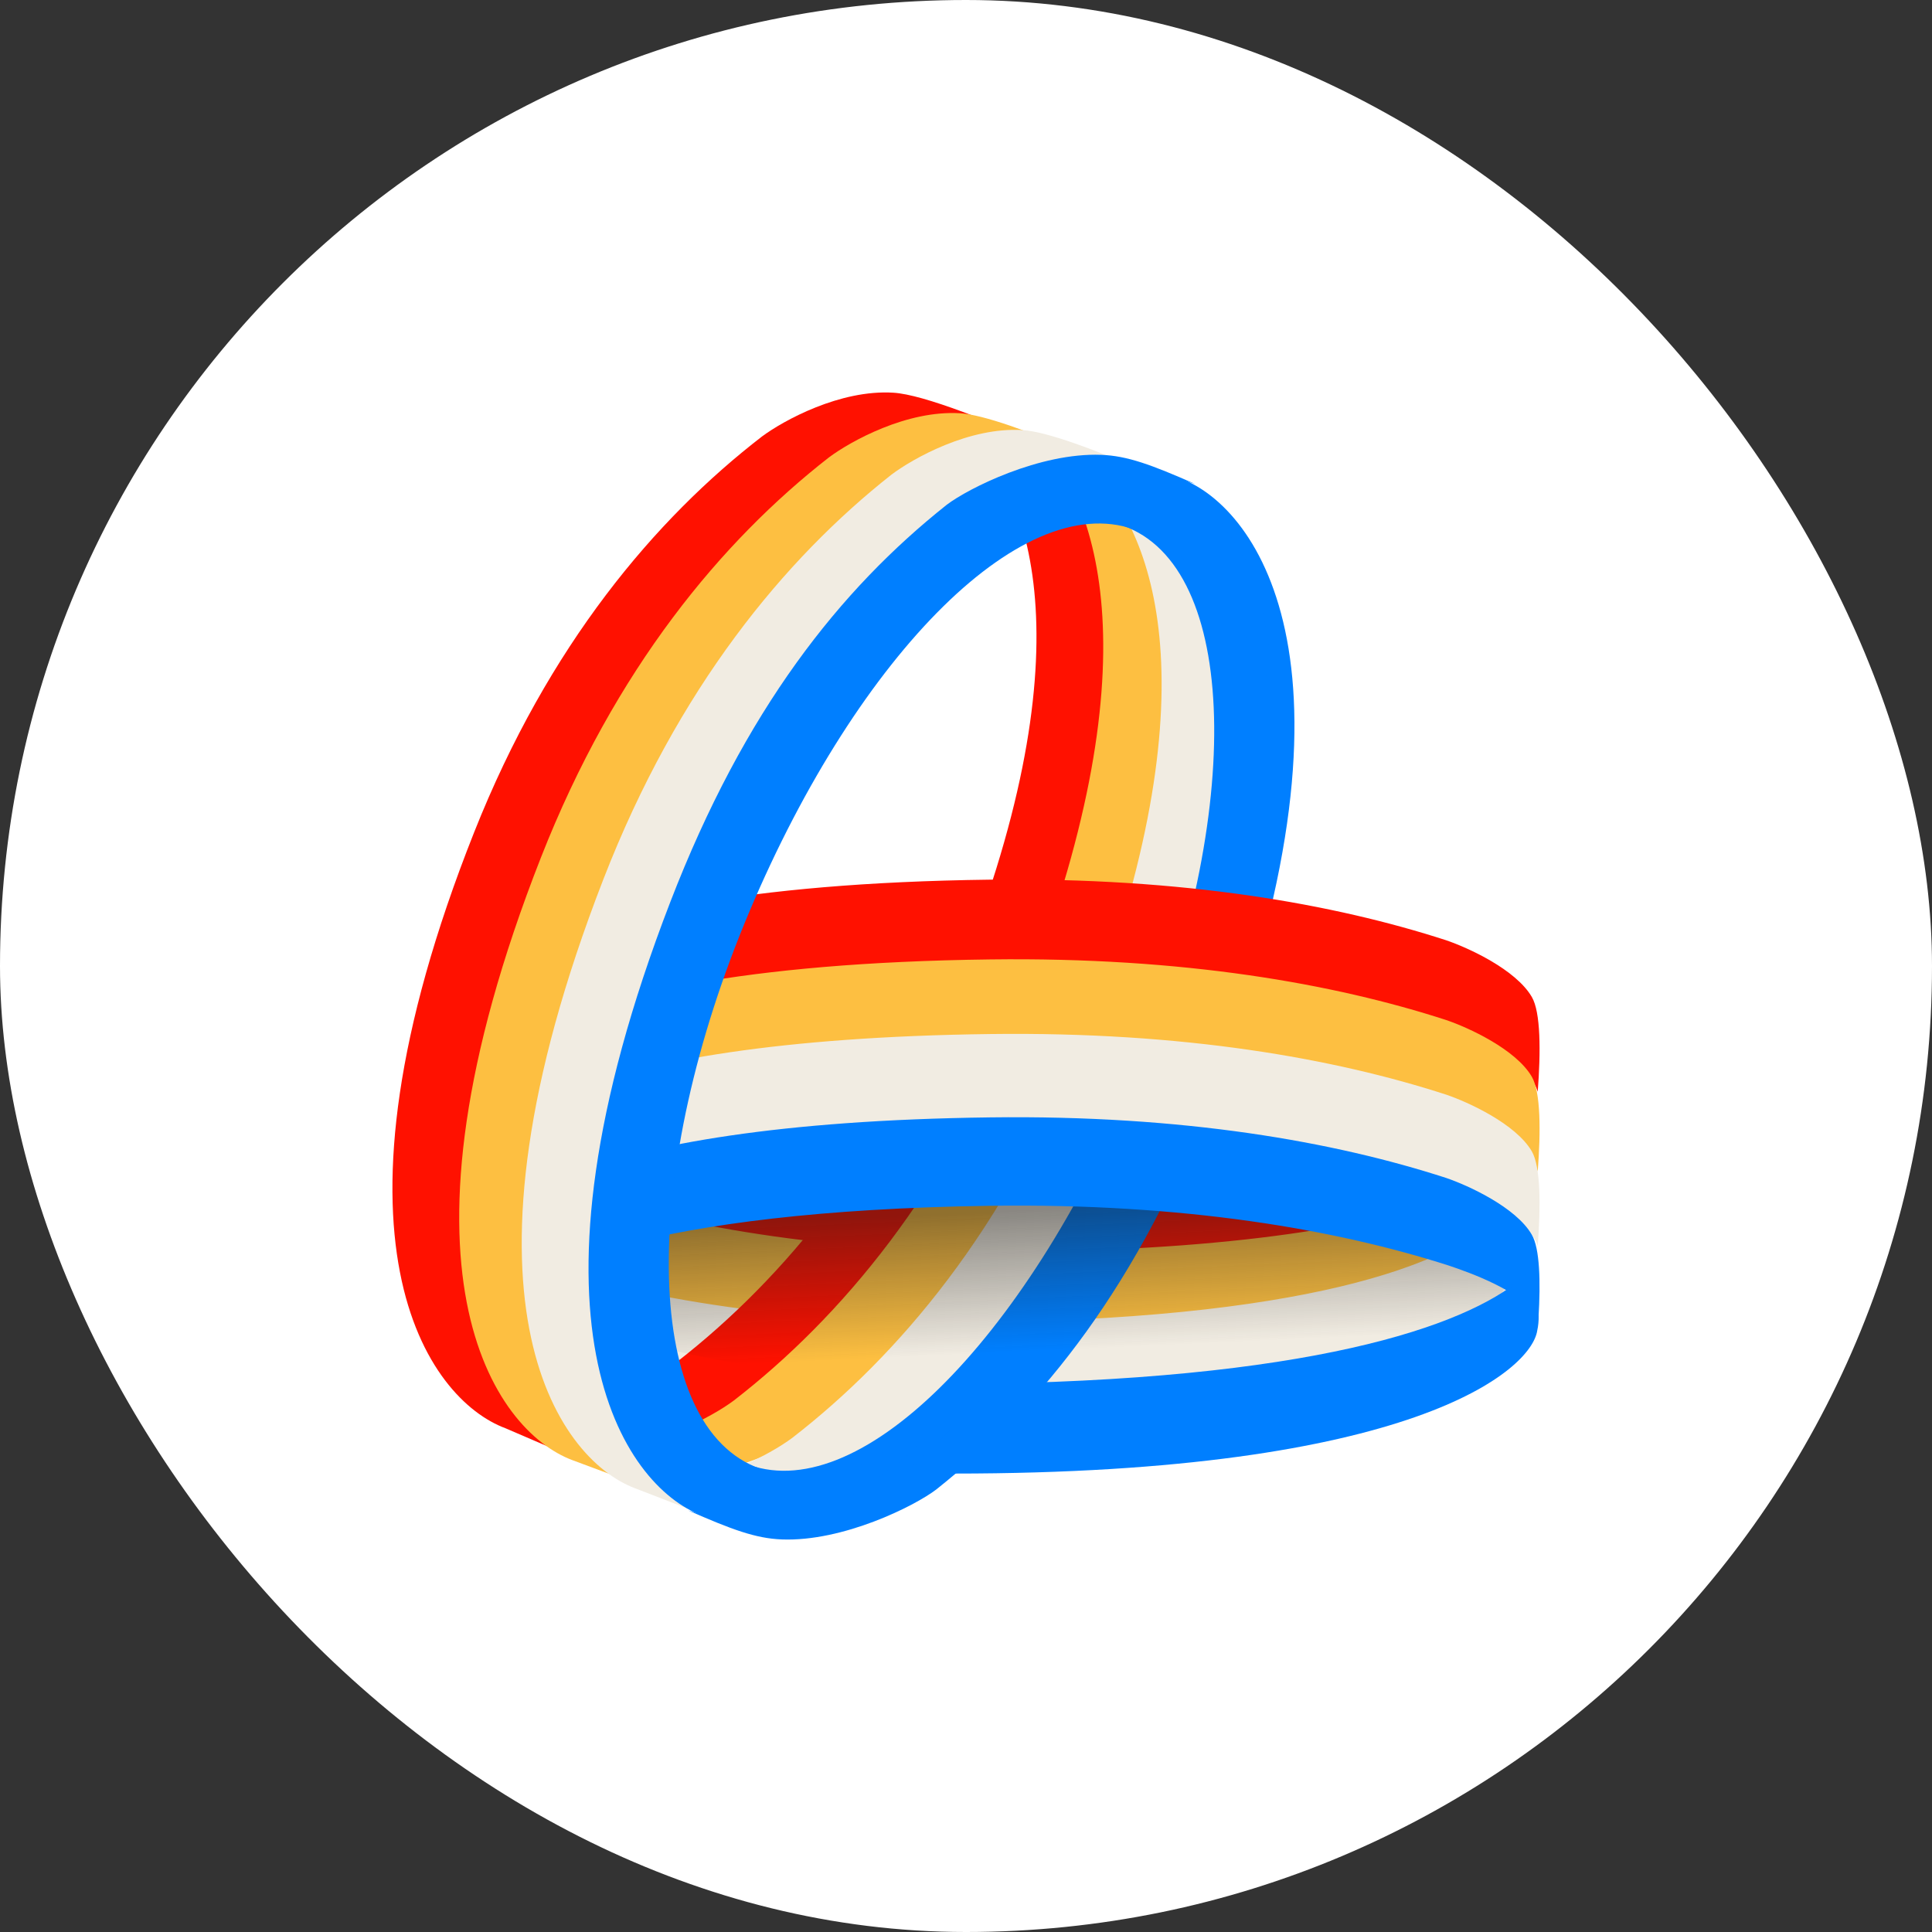
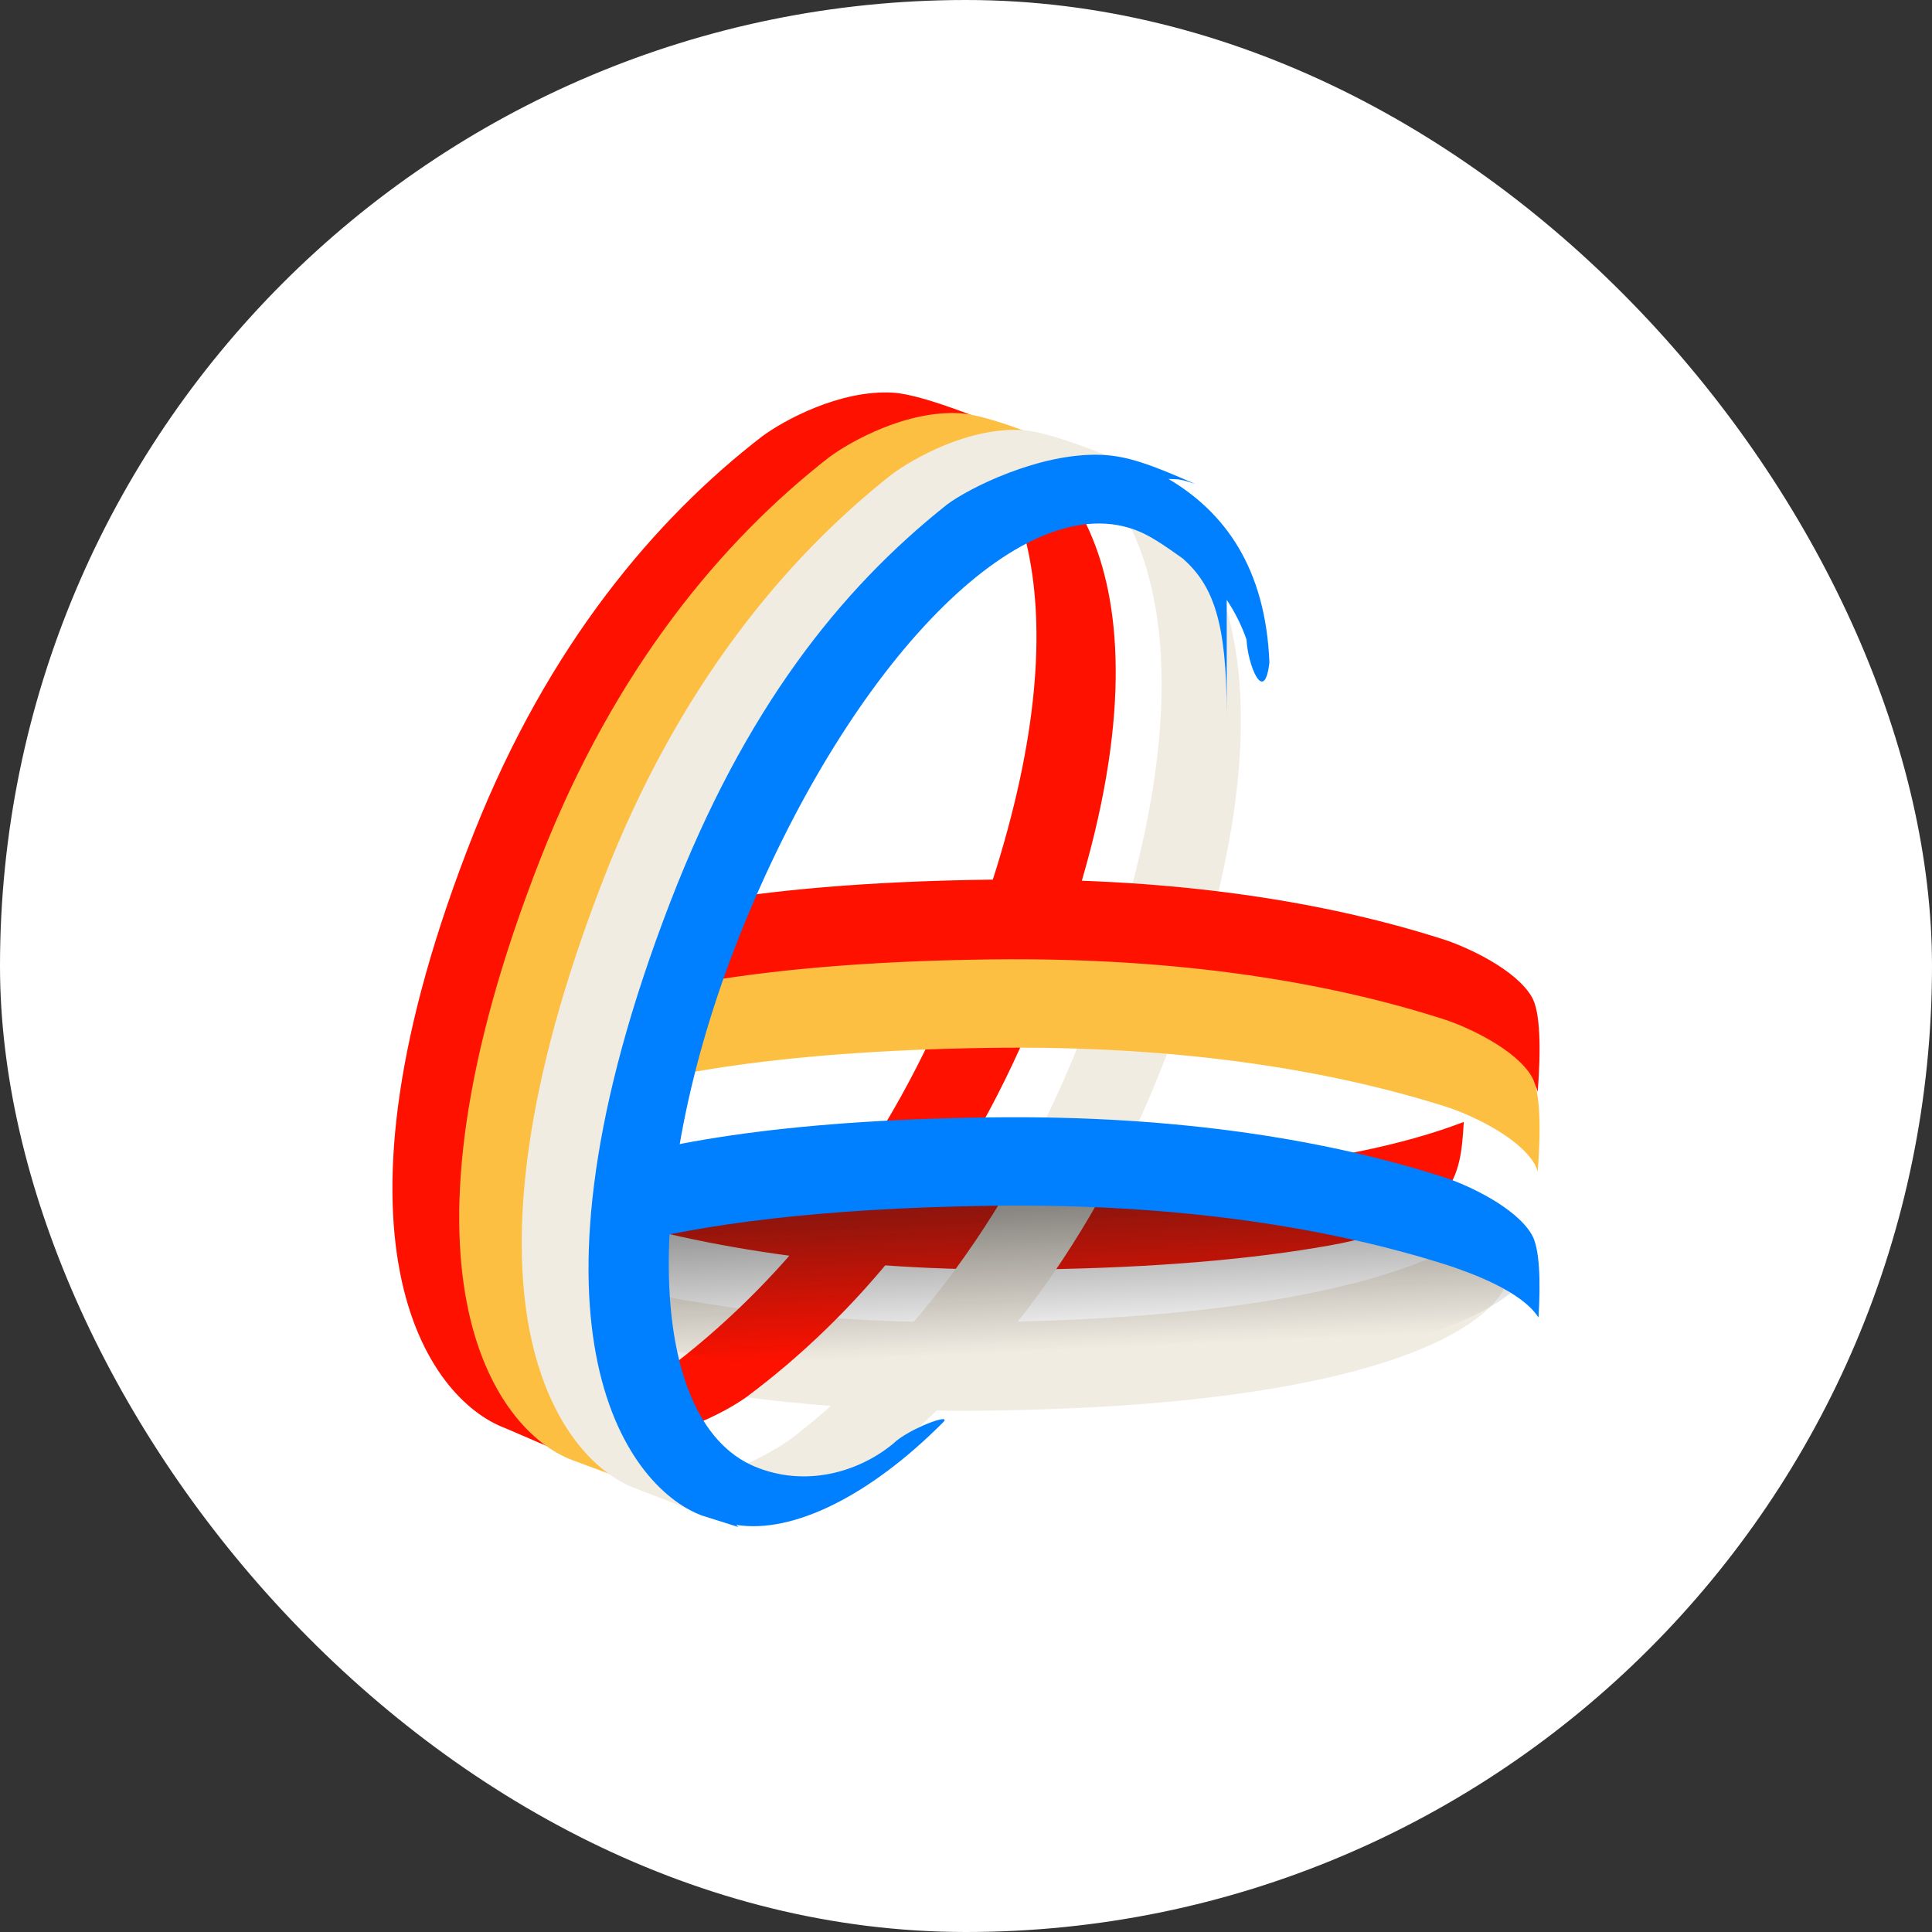
<svg xmlns="http://www.w3.org/2000/svg" fill="none" viewBox="0 0 42 42">
  <rect x="0" y="0" width="42" height="42" fill="#333333" stroke="none" />
  <rect width="42" height="42" fill="white" rx="21" />
  <path fill="#FF1100" d="M22.471 27.597C18.263 27.651 14.988 27.068 12.558 26.28C12.081 26.119 11.041 25.645 10.693 25.046C10.501 24.714 10.499 23.863 10.566 22.987C10.584 23.048 10.606 23.101 10.632 23.145C10.979 23.744 12.025 24.216 12.505 24.377C14.952 25.161 18.253 25.737 22.499 25.674C27.221 25.605 30.119 25.048 31.822 24.389C31.821 24.404 31.82 24.419 31.819 24.434C31.748 25.524 31.679 26.581 28.888 27.078C27.273 27.365 25.174 27.563 22.471 27.597Z" />
-   <path fill="#FDBF41" d="M22.471 29.131C18.263 29.185 14.988 28.602 12.558 27.815C12.081 27.653 11.041 27.179 10.693 26.58C10.501 26.248 10.499 25.397 10.566 24.521C10.584 24.582 10.606 24.635 10.632 24.679C10.979 25.278 12.025 25.75 12.505 25.911C14.952 26.695 18.253 27.271 22.499 27.209C27.221 27.139 30.119 26.582 31.822 25.923C31.821 25.938 31.82 25.953 31.819 25.968C31.748 27.058 31.679 28.115 28.888 28.612C27.273 28.899 25.174 29.097 22.471 29.131Z" />
  <path fill="#F1ECE2" d="M32.824 27.563C32.863 28.549 30.647 30.549 21.473 30.666C17.265 30.719 13.99 30.137 11.56 29.349C11.084 29.187 10.044 28.713 9.696 28.114C9.503 27.782 9.501 26.931 9.568 26.055C9.587 26.116 9.609 26.169 9.634 26.213C9.981 26.812 11.028 27.284 11.507 27.445C13.955 28.229 17.255 28.805 21.502 28.743C28.813 28.635 31.753 27.36 32.649 26.342L32.824 27.563Z" />
  <path fill="#FF1100" d="M21.797 9.58C23.49 10.186 25.996 13.533 22.477 22.08C20.864 26 18.546 28.644 16.221 30.375C15.752 30.71 14.525 31.361 13.364 31.292C12.91 31.265 12.052 30.981 11.07 30.593C11.298 30.653 11.491 30.69 11.641 30.699C12.802 30.769 14.029 30.111 14.498 29.773C16.823 28.023 19.141 25.351 20.755 21.39C23.659 14.259 22.458 10.71 20.998 9.344L21.797 9.58Z" />
-   <path fill="#FDBF41" d="M23.249 9.675C24.942 10.298 27.447 13.742 23.929 22.534C22.315 26.567 19.997 29.288 17.672 31.069C17.203 31.413 15.976 32.083 14.816 32.012C14.361 31.984 13.503 31.692 12.521 31.293C12.749 31.355 12.943 31.393 13.093 31.402C14.253 31.474 15.481 30.797 15.949 30.449C18.274 28.649 20.592 25.9 22.206 21.824C25.111 14.489 23.909 10.837 22.449 9.432L23.249 9.675Z" />
  <path fill="#F1ECE2" d="M24.518 10.488C26.21 11.111 28.716 14.555 25.198 23.348C23.584 27.381 21.266 30.102 18.941 31.882C18.472 32.226 17.245 32.897 16.084 32.826C15.63 32.798 14.772 32.505 13.79 32.106C14.018 32.168 14.212 32.207 14.361 32.216C15.522 32.288 16.749 31.61 17.218 31.262C19.543 29.463 21.861 26.714 23.475 22.638C26.38 15.302 25.178 11.65 23.718 10.246L24.518 10.488Z" />
-   <path fill="#007FFF" d="M26.363 23.745C29.881 14.627 27.375 11.055 25.683 10.409L24.883 10.158C24.898 10.173 24.914 10.188 24.929 10.204C23.701 10.003 22.019 10.837 20.433 12.433C20.206 12.659 21.199 12.287 21.521 11.967C22.291 11.334 23.445 11.018 24.528 11.473C26.974 12.498 27.024 17.901 24.642 23.539C22.259 29.177 18.617 32.826 16.171 31.801C15.844 31.663 15.502 31.407 15.218 31.209C14.562 30.624 14.266 29.841 14.266 27.822V30.313C14.094 30.057 13.949 29.77 13.836 29.448C13.813 28.906 13.45 28.003 13.338 28.951C13.423 31.021 14.32 32.224 15.532 32.942L15.526 32.941C15.481 32.938 15.446 32.938 15.416 32.937C15.3 32.933 15.253 32.932 14.956 32.833C15.906 33.25 16.426 33.444 16.996 33.466C18.331 33.517 19.883 32.739 20.351 32.382C22.676 30.535 24.749 27.927 26.363 23.745Z" />
  <path fill="#FF1100" d="M21.524 19.123C25.732 19.07 29.007 19.652 31.437 20.44C31.914 20.602 32.953 21.075 33.301 21.674C33.494 22.006 33.496 22.857 33.429 23.733C33.41 23.672 33.388 23.619 33.363 23.576C33.016 22.976 31.97 22.504 31.49 22.343C29.043 21.559 25.742 20.983 21.495 21.046C16.774 21.116 13.875 21.672 12.173 22.331C12.174 22.316 12.175 22.301 12.176 22.286C12.247 21.196 12.315 20.139 15.107 19.643C16.722 19.355 18.821 19.157 21.524 19.123Z" />
  <path fill="#FDBF41" d="M21.524 20.857C25.732 20.803 29.007 21.386 31.437 22.174C31.914 22.335 32.953 22.809 33.301 23.408C33.494 23.74 33.496 24.591 33.429 25.467C33.41 25.406 33.388 25.353 33.363 25.309C33.016 24.71 31.97 24.238 31.49 24.077C29.043 23.293 25.742 22.717 21.495 22.78C16.774 22.849 13.875 23.406 12.173 24.065C12.174 24.05 12.175 24.035 12.176 24.02C12.247 22.93 12.315 21.873 15.107 21.377C16.722 21.089 18.821 20.891 21.524 20.857Z" />
-   <path fill="url(#velo_svg__paint0_linear_6116_120366)" d="M32.803 28.136C32.844 28.103 32.844 28.1 32.803 28.067C32.707 27.988 32.605 27.919 32.5 27.854C32.15 27.637 31.776 27.47 31.393 27.326C31.305 27.293 31.22 27.253 31.127 27.236C31.101 27.207 31.063 27.204 31.03 27.193C30.673 27.071 30.309 26.971 29.944 26.875C29.913 26.873 29.883 26.866 29.857 26.851C29.686 26.813 29.515 26.774 29.345 26.736C29.029 26.665 28.711 26.604 28.392 26.549C28.156 26.509 27.919 26.47 27.682 26.434C27.497 26.406 27.312 26.377 27.126 26.364C27.095 26.359 27.064 26.353 27.033 26.348C26.38 26.266 25.726 26.204 25.07 26.158C24.641 26.128 24.213 26.104 23.783 26.087C23.223 26.065 22.661 26.055 22.1 26.055C21.404 26.055 20.709 26.073 20.014 26.108C19.212 26.148 18.411 26.21 17.612 26.302C17.482 26.317 17.35 26.326 17.221 26.354C17.194 26.347 17.169 26.354 17.142 26.357C16.573 26.429 16.007 26.518 15.444 26.627C15.111 26.692 14.78 26.763 14.451 26.843L14.445 26.854C14.445 26.854 14.36 28.11 14.548 29.336C14.873 29.415 15.199 29.485 15.526 29.548C15.818 29.604 16.111 29.657 16.406 29.701C16.819 29.762 17.232 29.824 17.648 29.868C18.051 29.911 18.454 29.956 18.859 29.986C19.098 30.004 19.337 30.025 19.576 30.04C19.931 30.061 20.286 30.079 20.64 30.091C20.964 30.103 21.287 30.113 21.611 30.117C22.129 30.124 22.647 30.121 23.165 30.11C23.663 30.099 24.162 30.08 24.66 30.051C25.254 30.017 25.847 29.968 26.439 29.906C27.341 29.81 28.239 29.681 29.128 29.499C29.905 29.34 30.673 29.145 31.418 28.863C31.742 28.741 32.06 28.602 32.362 28.429C32.516 28.341 32.664 28.247 32.803 28.136V28.136Z" opacity="0.48" />
-   <path fill="#F1ECE2" d="M10.173 25.581C10.134 24.596 12.349 22.596 21.523 22.479C25.732 22.425 29.006 23.008 31.437 23.796C31.913 23.957 32.953 24.431 33.301 25.03C33.493 25.362 33.495 26.213 33.429 27.089C33.41 27.028 33.388 26.975 33.362 26.932C33.015 26.332 31.969 25.86 31.489 25.699C29.042 24.915 25.741 24.339 21.495 24.402C14.183 24.51 11.244 25.785 10.348 26.802L10.173 25.581Z" />
+   <path fill="url(#velo_svg__paint0_linear_6116_120366)" d="M32.803 28.136C32.844 28.103 32.844 28.1 32.803 28.067C32.707 27.988 32.605 27.919 32.5 27.854C32.15 27.637 31.776 27.47 31.393 27.326C31.305 27.293 31.22 27.253 31.127 27.236C31.101 27.207 31.063 27.204 31.03 27.193C30.673 27.071 30.309 26.971 29.944 26.875C29.913 26.873 29.883 26.866 29.857 26.851C29.686 26.813 29.515 26.774 29.345 26.736C29.029 26.665 28.711 26.604 28.392 26.549C28.156 26.509 27.919 26.47 27.682 26.434C27.497 26.406 27.312 26.377 27.126 26.364C27.095 26.359 27.064 26.353 27.033 26.348C26.38 26.266 25.726 26.204 25.07 26.158C24.641 26.128 24.213 26.104 23.783 26.087C23.223 26.065 22.661 26.055 22.1 26.055C19.212 26.148 18.411 26.21 17.612 26.302C17.482 26.317 17.35 26.326 17.221 26.354C17.194 26.347 17.169 26.354 17.142 26.357C16.573 26.429 16.007 26.518 15.444 26.627C15.111 26.692 14.78 26.763 14.451 26.843L14.445 26.854C14.445 26.854 14.36 28.11 14.548 29.336C14.873 29.415 15.199 29.485 15.526 29.548C15.818 29.604 16.111 29.657 16.406 29.701C16.819 29.762 17.232 29.824 17.648 29.868C18.051 29.911 18.454 29.956 18.859 29.986C19.098 30.004 19.337 30.025 19.576 30.04C19.931 30.061 20.286 30.079 20.64 30.091C20.964 30.103 21.287 30.113 21.611 30.117C22.129 30.124 22.647 30.121 23.165 30.11C23.663 30.099 24.162 30.08 24.66 30.051C25.254 30.017 25.847 29.968 26.439 29.906C27.341 29.81 28.239 29.681 29.128 29.499C29.905 29.34 30.673 29.145 31.418 28.863C31.742 28.741 32.06 28.602 32.362 28.429C32.516 28.341 32.664 28.247 32.803 28.136V28.136Z" opacity="0.48" />
  <path fill="#007FFF" d="M10.173 27.393C10.134 26.407 12.349 24.407 21.523 24.291C25.732 24.237 29.006 24.819 31.437 25.607C31.913 25.769 32.953 26.242 33.301 26.842C33.474 27.141 33.493 27.861 33.446 28.642C33.075 28.062 31.959 27.668 31.489 27.51C29.042 26.727 25.742 26.151 21.495 26.213C14.183 26.321 11.244 27.596 10.348 28.614L10.173 27.393Z" />
  <path fill="#FF1100" d="M10.989 31.049C9.296 30.421 6.79 26.95 10.309 18.089C11.923 14.024 14.241 11.282 16.566 9.488C17.034 9.141 18.262 8.465 19.422 8.537C20.078 8.577 21.577 9.174 23.073 9.847C22.919 9.863 22.77 9.879 22.628 9.895C22.114 9.951 21.689 9.998 21.417 9.982C20.256 9.911 19.029 10.575 18.561 10.916C16.236 12.678 13.918 15.37 12.304 19.361C9.381 26.59 10.616 30.165 12.088 31.522L10.989 31.049Z" />
  <path fill="#FDBF41" d="M12.44 31.741C10.748 31.107 8.242 27.598 11.76 18.64C13.374 14.531 15.692 11.76 18.017 9.946C18.486 9.595 19.713 8.912 20.874 8.984C21.38 9.016 22.389 9.383 23.511 9.862C23.092 9.721 22.744 9.632 22.506 9.617C21.345 9.544 20.118 10.232 19.649 10.585C17.324 12.412 15.006 15.204 13.393 19.342C9.874 28.364 12.461 31.783 14.154 32.423L15.605 32.919L12.44 31.741Z" />
  <path fill="#F1ECE2" d="M13.799 32.351C12.107 31.71 9.601 28.163 13.119 19.109C14.733 14.956 17.051 12.155 19.376 10.321C19.845 9.967 21.072 9.276 22.233 9.35C22.757 9.383 23.82 9.779 24.988 10.288C24.593 10.161 24.264 10.082 24.037 10.067C22.876 9.992 21.658 10.613 21.19 10.974C18.864 12.847 16.547 15.708 14.933 19.949C11.929 27.844 14.011 31.715 15.513 33.014L13.799 32.351Z" />
  <path fill="#007FFF" d="M14.572 19.608C11.053 28.726 13.559 32.298 15.252 32.944L16.051 33.196C16.036 33.18 16.021 33.165 16.006 33.149C17.233 33.35 18.915 32.516 20.502 30.92C20.729 30.695 19.735 31.067 19.414 31.387C18.643 32.019 17.49 32.335 16.406 31.881C13.961 30.855 13.91 25.453 16.293 19.814C18.676 14.176 22.318 10.527 24.763 11.553C25.09 11.69 25.432 11.946 25.716 12.144C26.372 12.73 26.668 13.512 26.668 15.532V13.04C26.84 13.296 26.986 13.583 27.099 13.905C27.122 14.447 27.484 15.351 27.596 14.402C27.512 12.333 26.614 11.13 25.402 10.412L25.408 10.412C25.453 10.415 25.489 10.416 25.519 10.417C25.634 10.42 25.681 10.421 25.979 10.52C25.029 10.103 24.509 9.909 23.939 9.888C22.603 9.836 21.052 10.615 20.583 10.972C18.258 12.818 16.186 15.426 14.572 19.608Z" />
-   <path fill="#007FFF" d="M22.257 30.063C29.353 29.86 32.313 28.614 33.287 27.599L33.38 28.449L33.424 28.405C33.453 28.502 33.464 28.72 33.419 28.921C33.295 29.788 30.717 32.034 20.729 32.034C20.364 32.034 20.017 32.03 19.686 32.022C20.43 31.359 21.065 30.708 21.609 30.077C21.823 30.074 22.038 30.07 22.257 30.063Z" />
  <defs>
    <linearGradient id="velo_svg__paint0_linear_6116_120366" x1="24.31" x2="24.481" y1="25.604" y2="29.398" gradientUnits="userSpaceOnUse">
      <stop offset="0.16" stop-color="#191919" />
      <stop offset="0.97" stop-color="#191919" stop-opacity="0" />
    </linearGradient>
  </defs>
</svg>